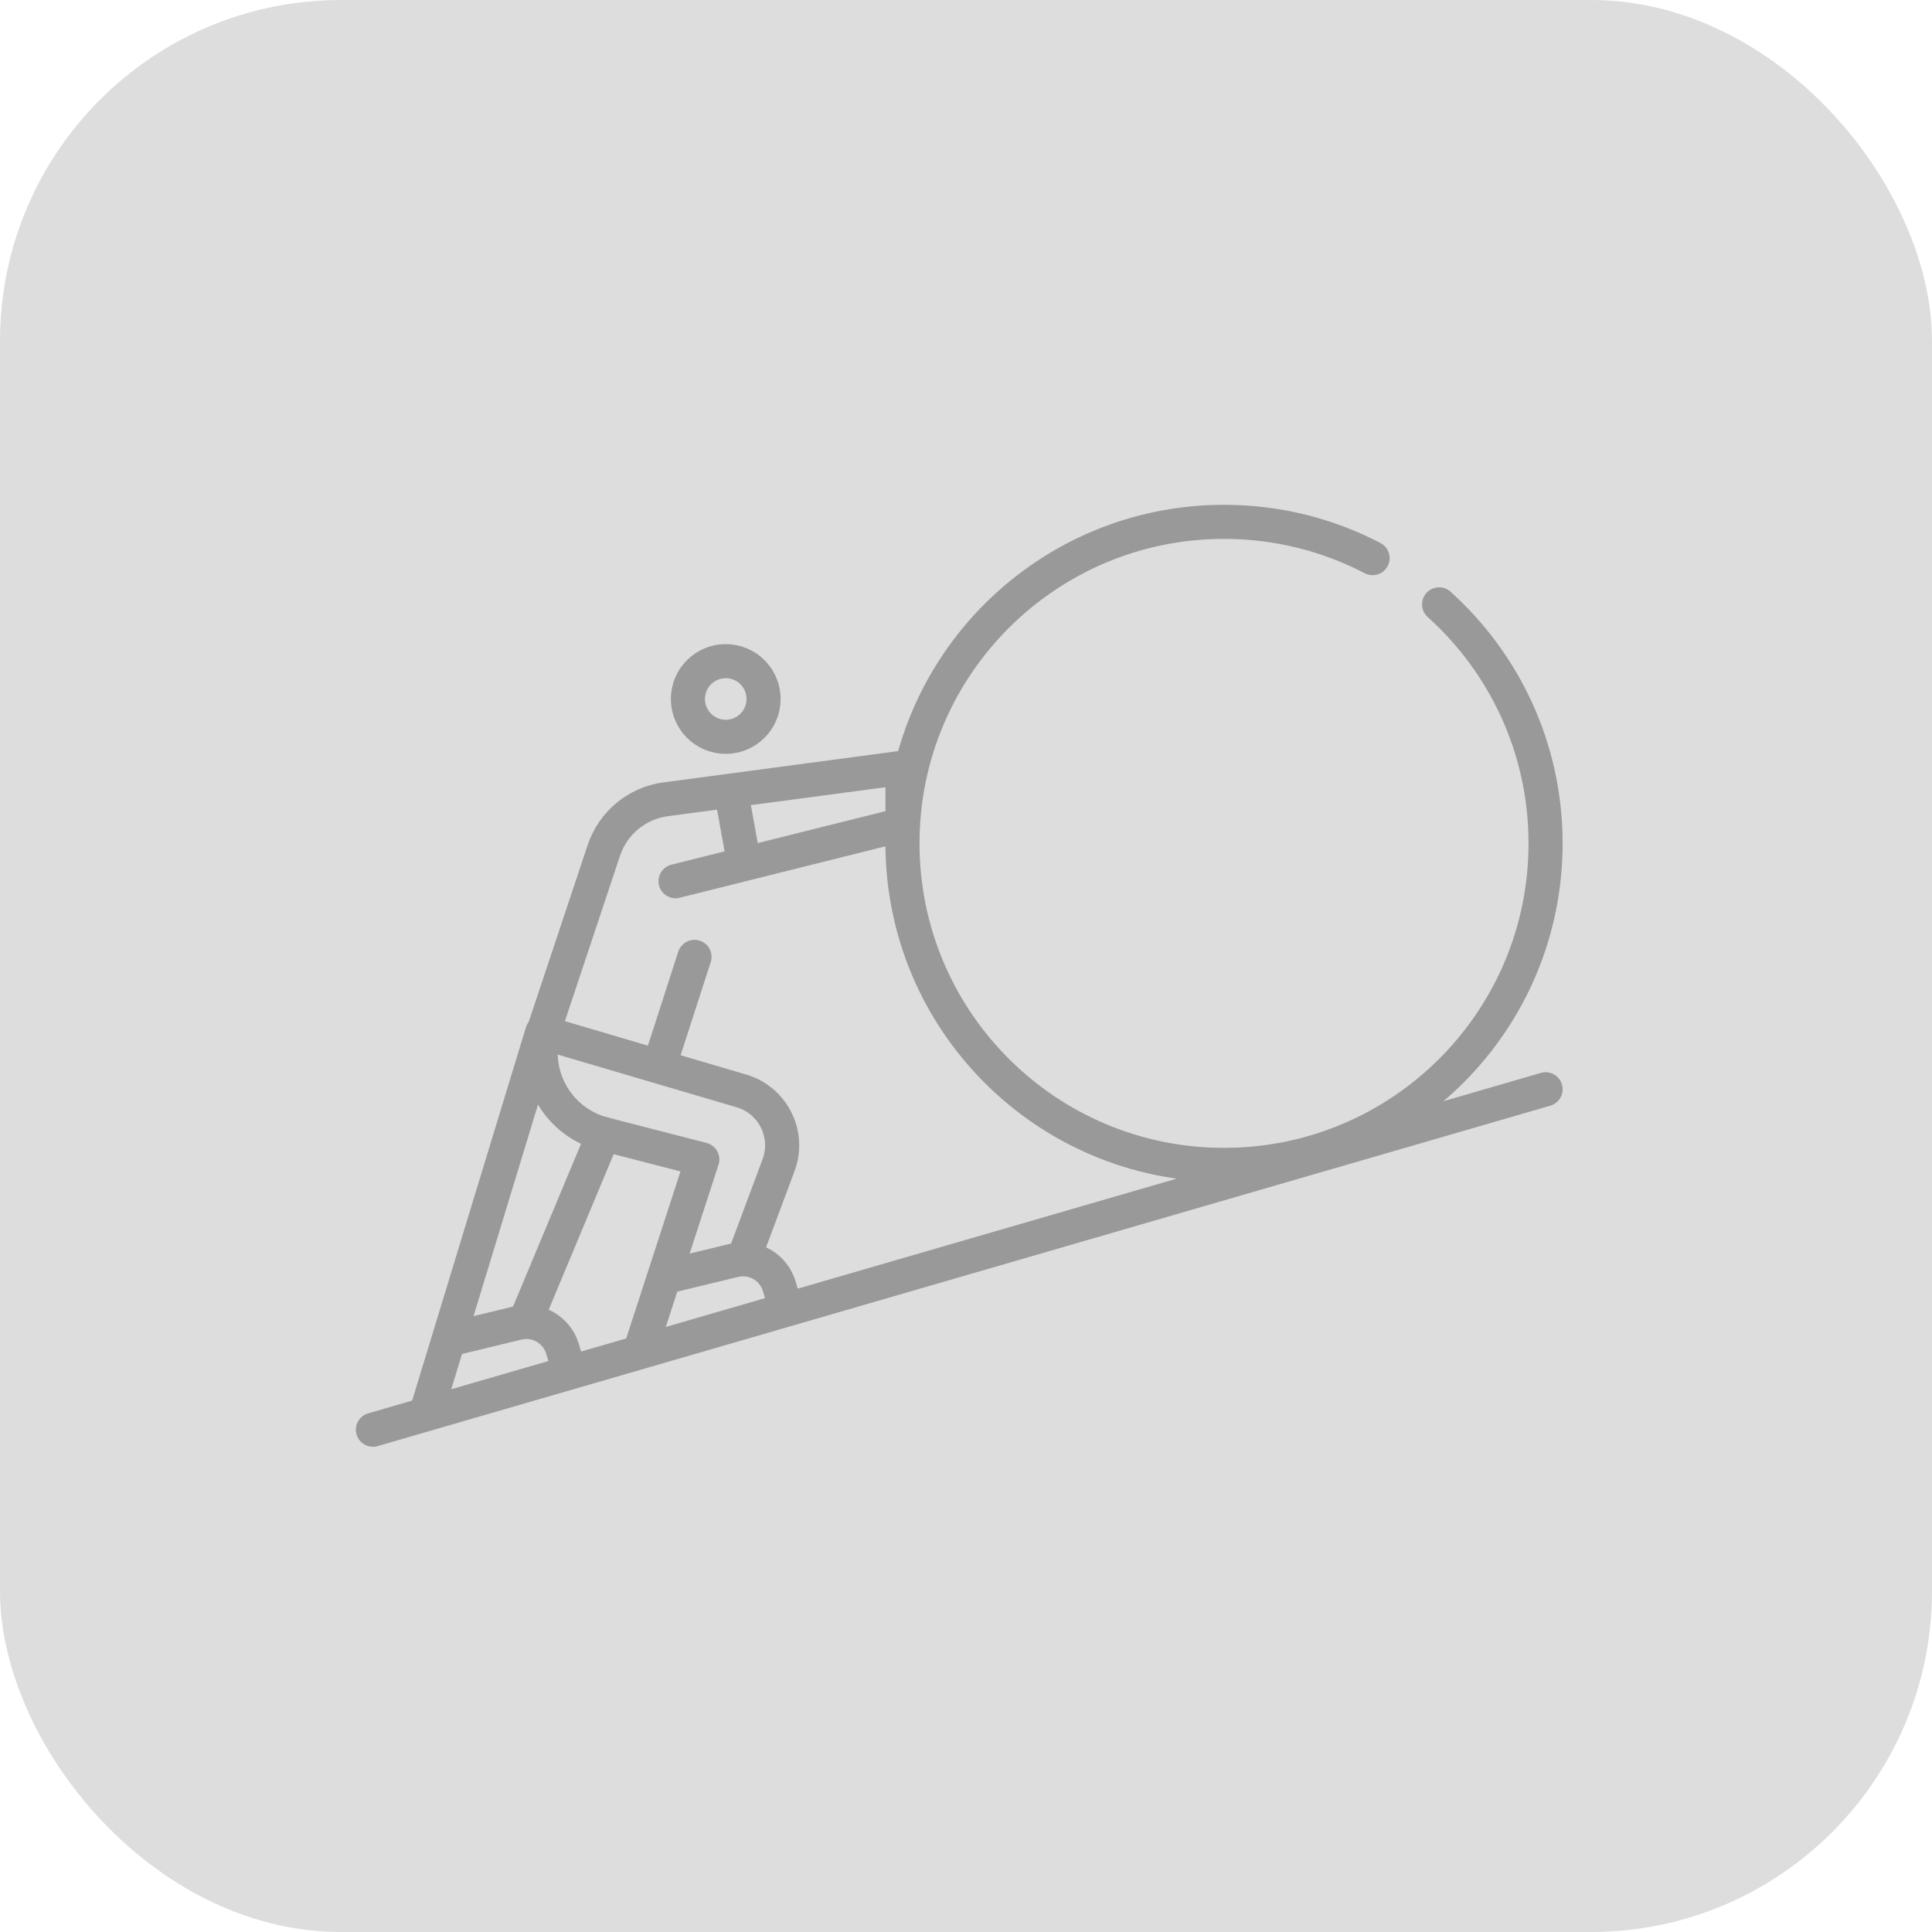
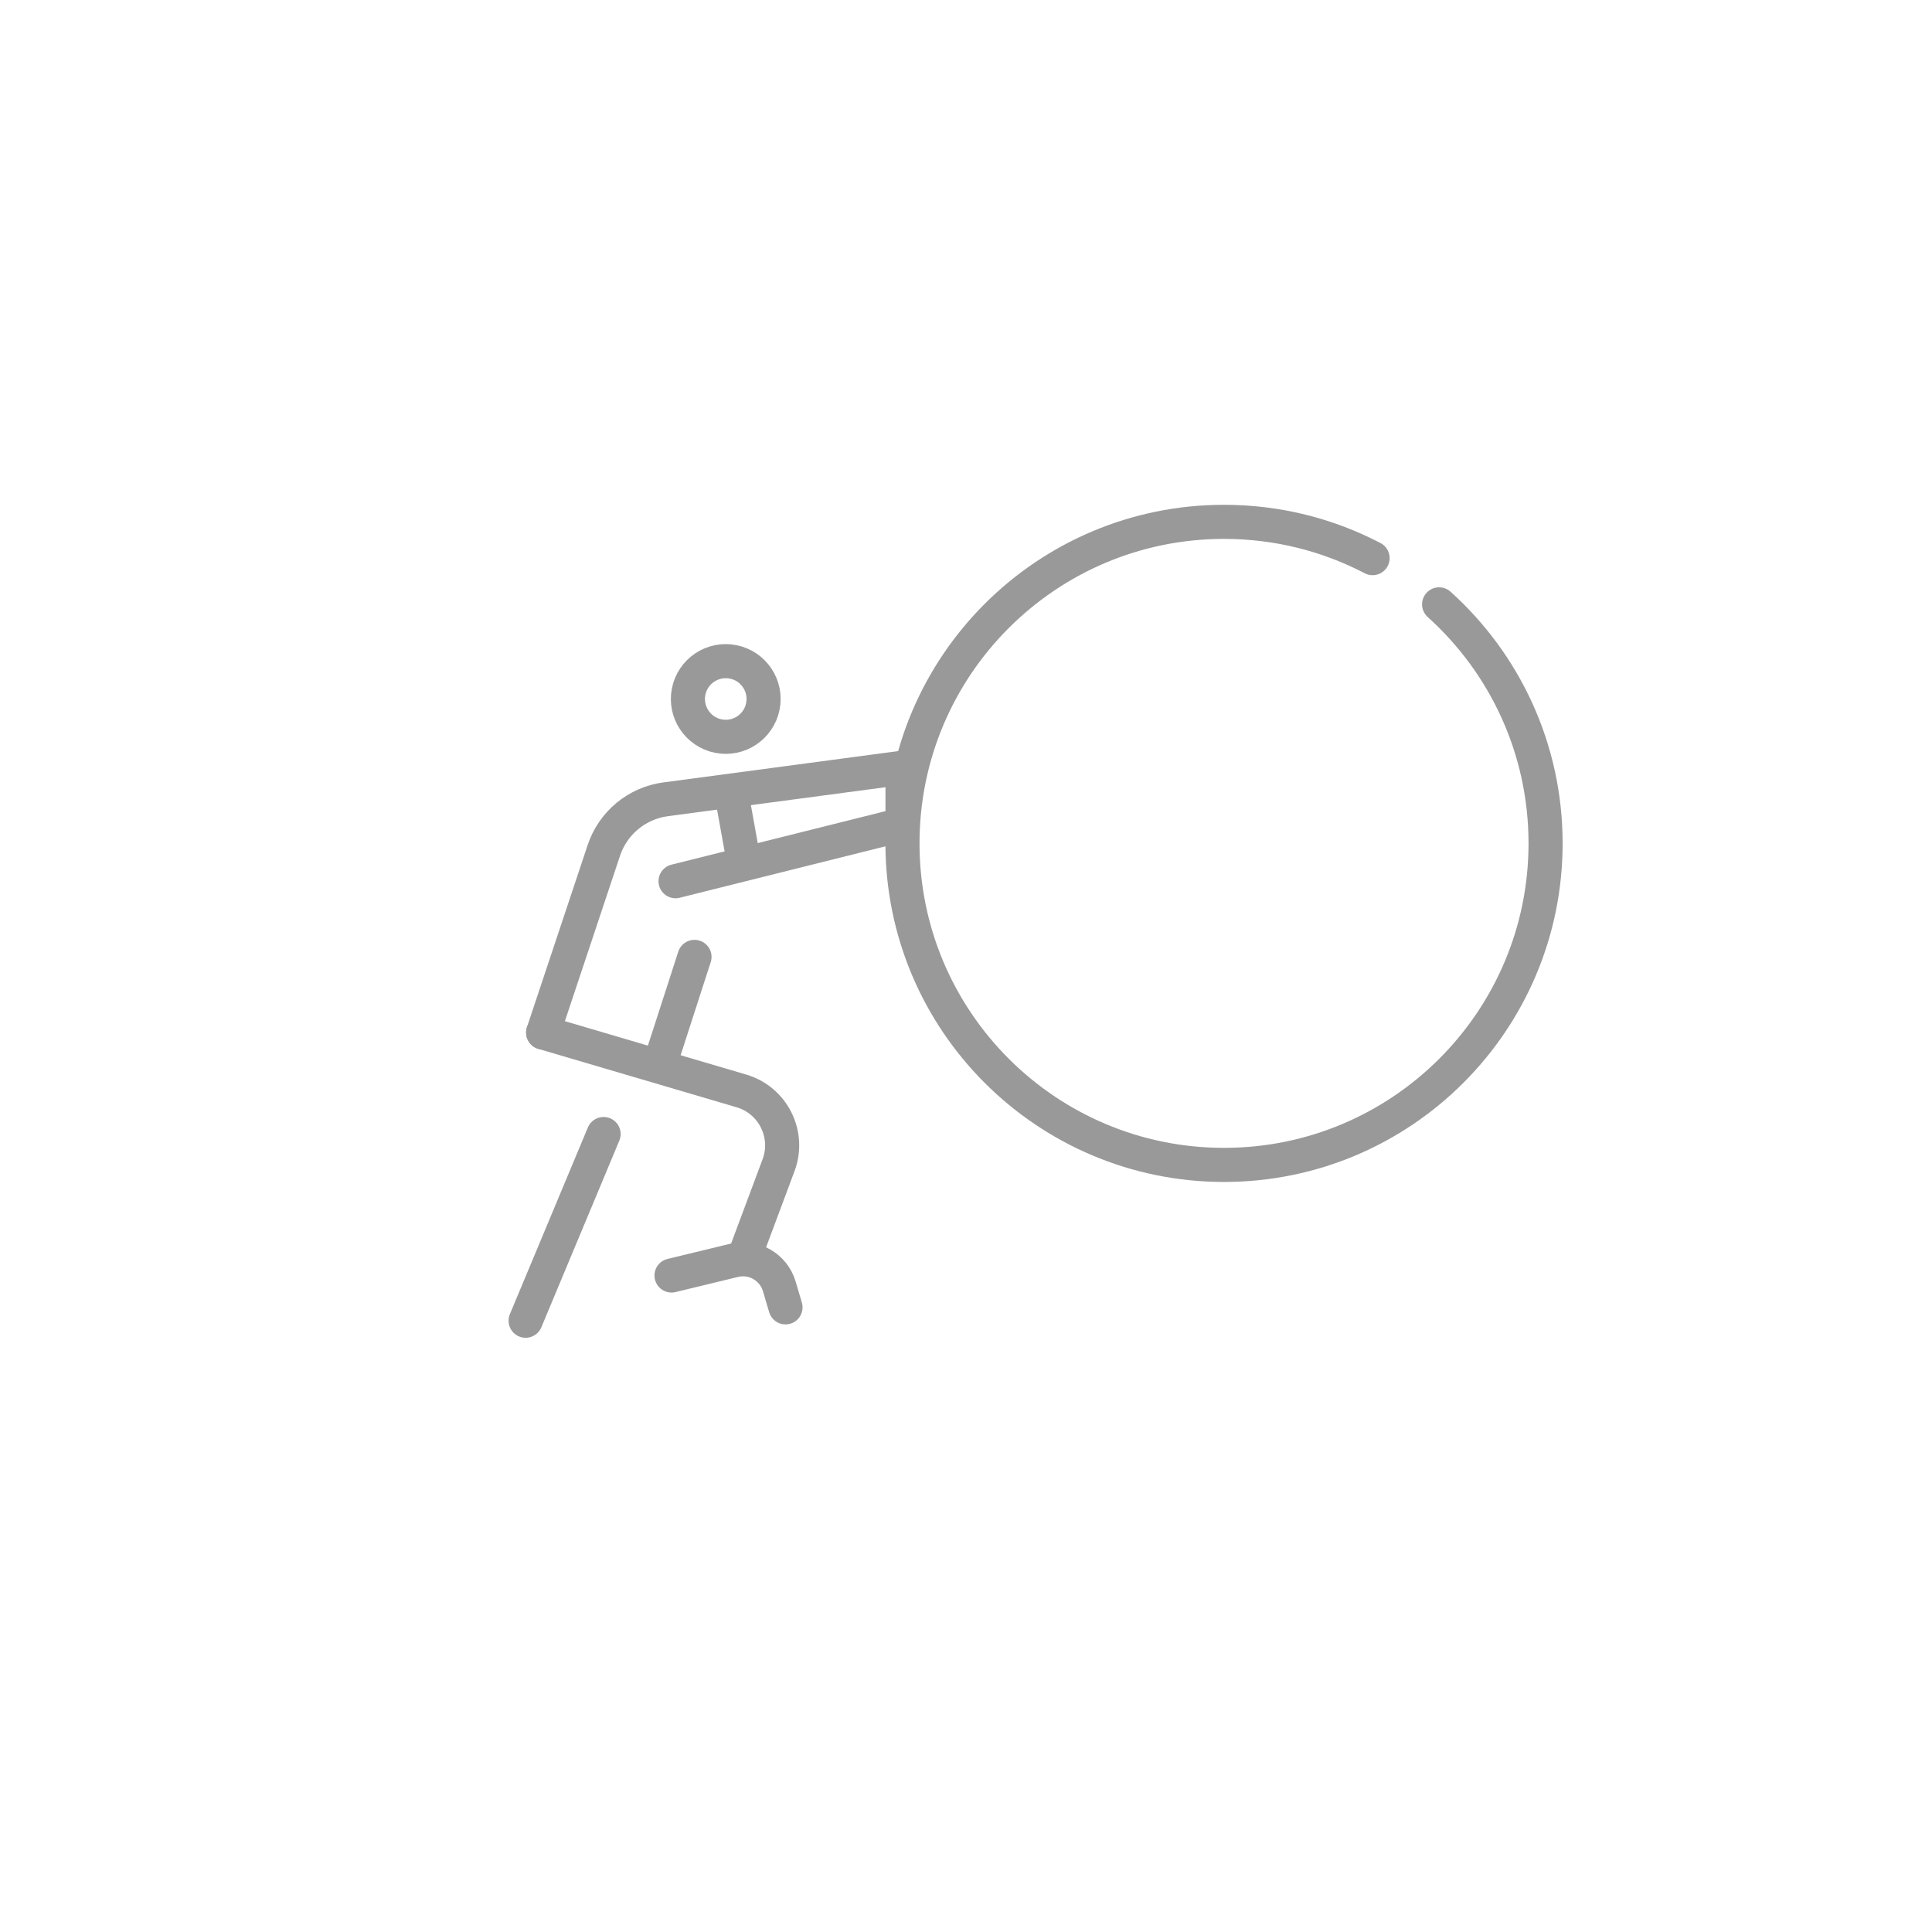
<svg xmlns="http://www.w3.org/2000/svg" width="85" height="85" viewBox="0 0 85 85" fill="none">
-   <rect width="85" height="85" rx="15" fill="#DDDDDD" />
-   <path d="M16.406 62.902L68 47.924" stroke="#999999" stroke-width="1.5" stroke-miterlimit="10" stroke-linecap="round" stroke-linejoin="round" />
  <path d="M63.315 26.589C66.191 29.178 67.999 32.93 67.999 37.105C67.999 44.917 61.665 51.251 53.852 51.251C46.039 51.251 39.705 44.917 39.705 37.105C39.705 29.292 46.039 22.959 53.852 22.959C56.21 22.959 58.433 23.535 60.388 24.556" stroke="#999999" stroke-width="1.5" stroke-miterlimit="10" stroke-linecap="round" stroke-linejoin="round" />
  <path d="M23.896 45.427L26.567 37.413C26.969 36.206 28.024 35.334 29.285 35.166L39.707 33.777V36.273L29.721 38.77" stroke="#999999" stroke-width="1.5" stroke-miterlimit="10" stroke-linecap="round" stroke-linejoin="round" />
  <path d="M30.555 42.099L29.047 46.765" stroke="#999999" stroke-width="1.5" stroke-miterlimit="10" stroke-linecap="round" stroke-linejoin="round" />
-   <path d="M23.897 45.426C23.408 47.393 24.596 49.386 26.558 49.892L30.899 51.011L28.233 59.212" stroke="#999999" stroke-width="1.5" stroke-miterlimit="10" stroke-linecap="round" stroke-linejoin="round" />
  <path d="M23.896 45.427L32.619 47.996C34.009 48.405 34.76 49.907 34.253 51.264L32.795 55.169" stroke="#999999" stroke-width="1.5" stroke-miterlimit="10" stroke-linecap="round" stroke-linejoin="round" />
  <path d="M29.544 56.117L32.298 55.45C33.16 55.241 34.034 55.745 34.286 56.595L34.559 57.518" stroke="#999999" stroke-width="1.5" stroke-miterlimit="10" stroke-linecap="round" stroke-linejoin="round" />
-   <path d="M20.009 58.875L22.764 58.208C23.626 57.999 24.5 58.503 24.752 59.352L25.025 60.275" stroke="#999999" stroke-width="1.5" stroke-miterlimit="10" stroke-linecap="round" stroke-linejoin="round" />
-   <path d="M23.856 45.415L18.78 62.071" stroke="#999999" stroke-width="1.5" stroke-miterlimit="10" stroke-linecap="round" stroke-linejoin="round" />
  <path d="M26.556 49.893L23.125 58.106" stroke="#999999" stroke-width="1.5" stroke-miterlimit="10" stroke-linecap="round" stroke-linejoin="round" />
  <path d="M30.298 30.424C30.117 31.325 30.7 32.202 31.601 32.384C32.502 32.566 33.38 31.982 33.562 31.081C33.743 30.18 33.16 29.302 32.259 29.121C31.358 28.939 30.48 29.523 30.298 30.424Z" stroke="#999999" stroke-width="1.5" stroke-miterlimit="10" stroke-linecap="round" stroke-linejoin="round" />
  <path d="M32.205 35.038L32.702 37.794" stroke="#999999" stroke-width="1.5" stroke-miterlimit="10" stroke-linecap="round" stroke-linejoin="round" />
</svg>